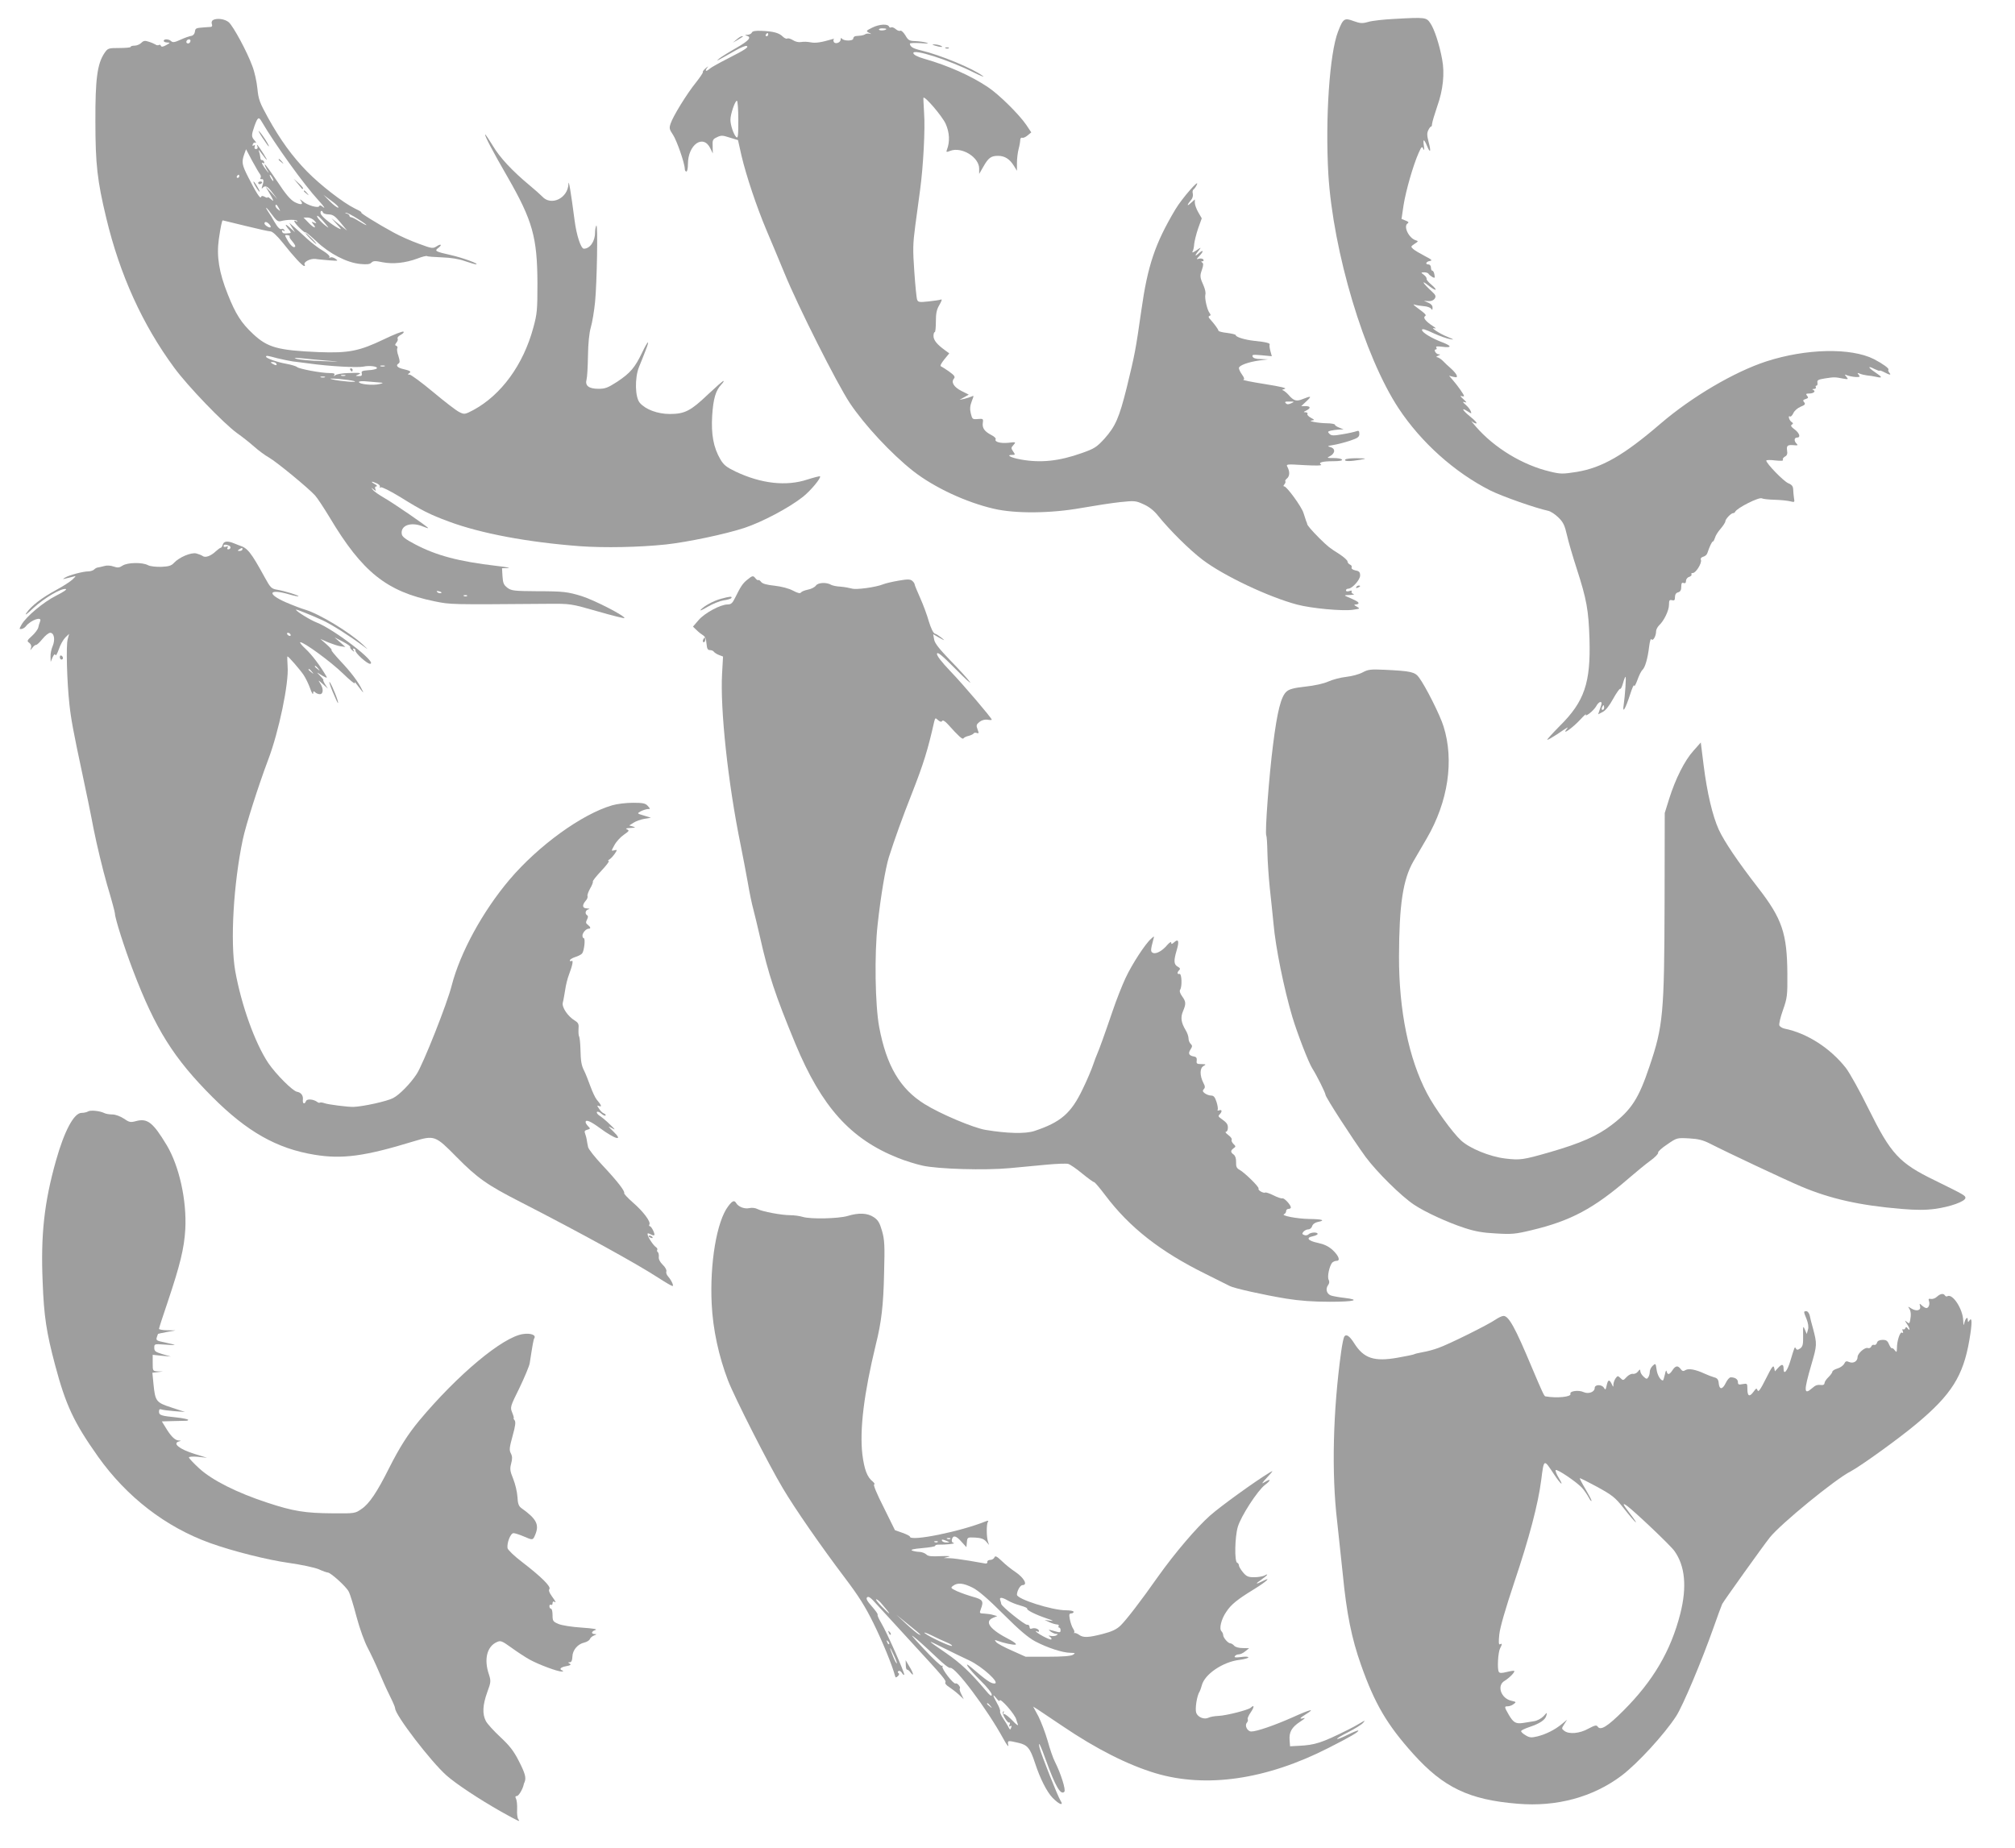
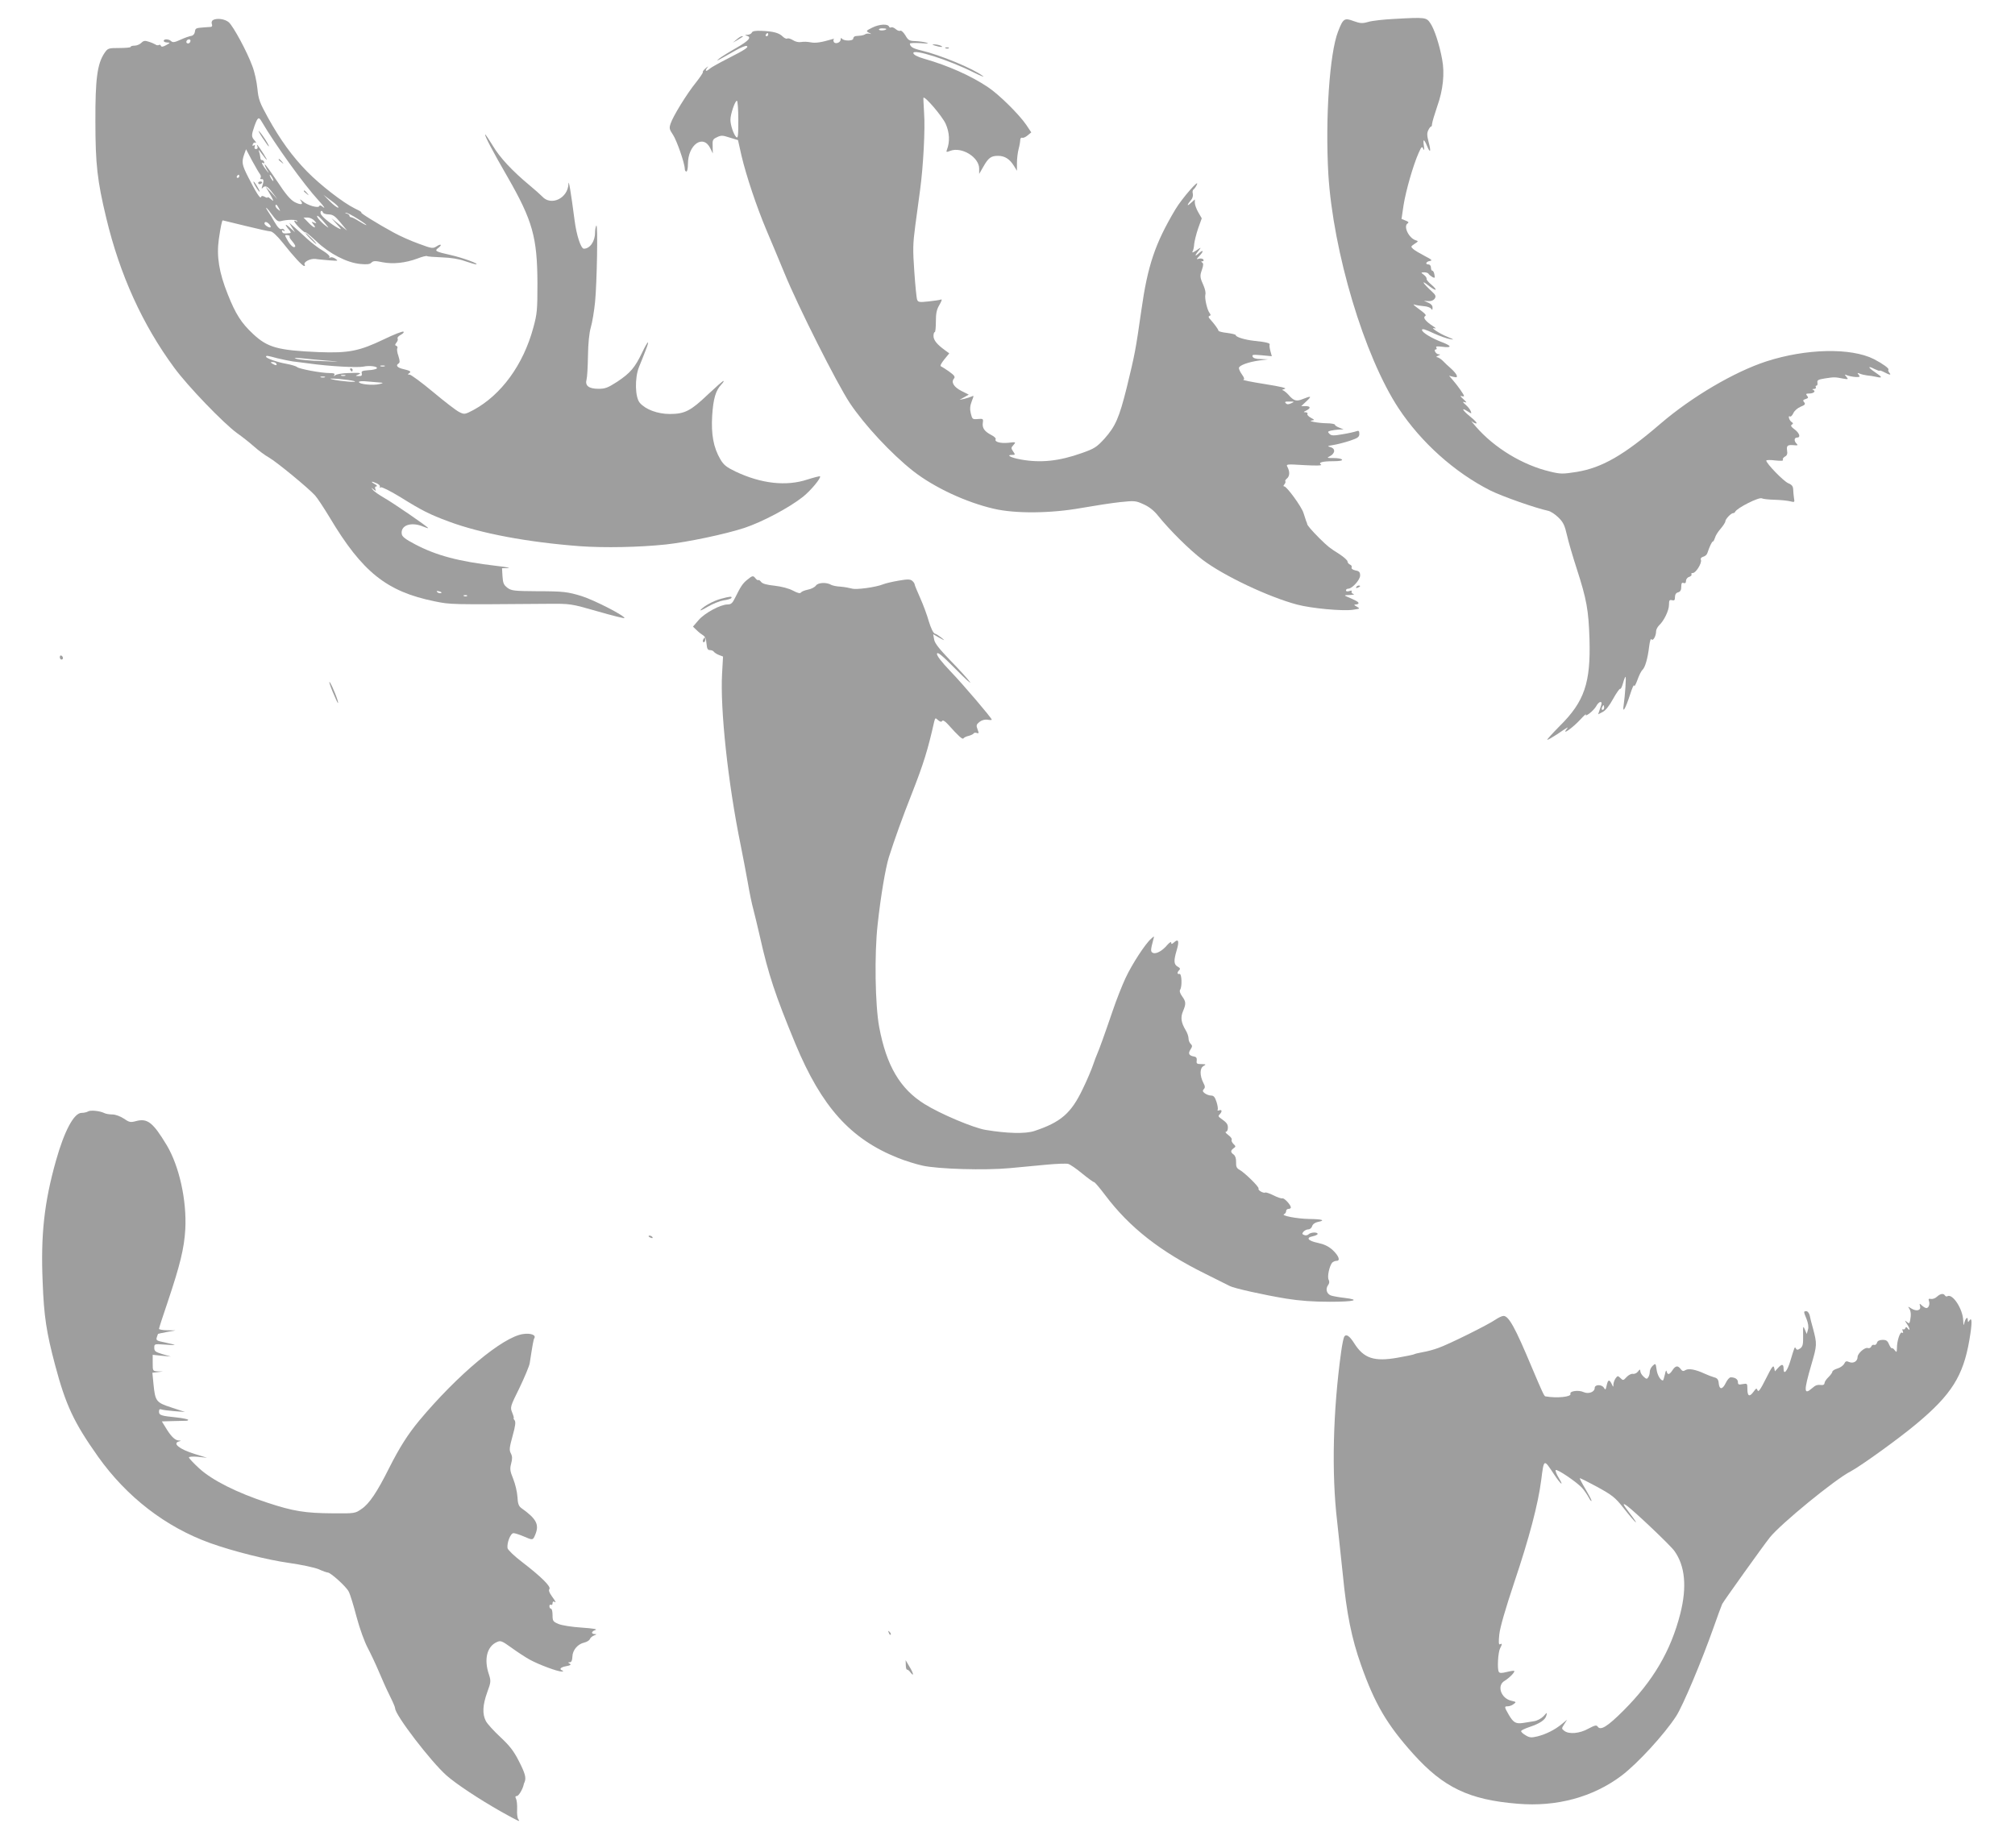
<svg xmlns="http://www.w3.org/2000/svg" version="1.0" width="1280pt" height="1174pt" viewBox="0 0 1280 1174" preserveAspectRatio="xMidYMid meet">
  <g transform="translate(0,1174) scale(0.1,-0.1)" fill="#9e9e9e" stroke="none">
    <path d="M8860 11620 c-69 -3 -145 -12 -168 -19 -38 -11 -51 -10 -93 5 -59 22 -67 17 -99 -66 -54 -137 -82 -552 -62 -905 30 -495 228 -1158 447 -1490 143 -216 355 -406 582 -521 77 -38 284 -111 367 -129 16 -3 46 -23 66 -43 31 -30 40 -51 54 -112 9 -41 37 -136 61 -210 64 -198 76 -264 82 -450 8 -278 -32 -397 -189 -552 -48 -49 -84 -88 -79 -88 5 0 33 16 62 35 73 50 76 51 59 30 -29 -38 42 13 88 63 24 26 40 40 36 33 -5 -9 4 -7 22 6 16 12 36 33 44 47 7 14 19 26 26 26 11 0 10 -8 -1 -39 l-13 -39 29 15 c18 9 42 39 66 83 21 38 41 66 45 64 4 -3 12 14 18 36 6 22 13 40 16 40 5 0 -3 -117 -12 -180 -9 -57 11 -24 40 65 14 44 26 71 26 60 1 -11 10 4 21 34 10 29 25 59 32 65 17 14 34 73 43 149 4 32 10 53 14 46 10 -15 30 20 30 50 0 11 9 28 19 38 32 30 63 95 63 131 0 28 3 33 19 29 15 -4 19 0 19 20 0 16 7 27 20 30 14 4 20 14 20 35 0 23 4 29 15 24 10 -3 15 1 15 14 0 10 9 22 20 25 11 4 18 11 15 16 -4 5 0 9 9 9 19 0 58 63 51 83 -4 9 1 16 14 20 12 3 24 13 27 24 14 42 29 73 35 73 4 0 9 11 13 23 3 13 19 39 36 58 16 19 30 40 30 47 0 14 36 52 49 52 5 0 11 3 13 8 11 25 153 96 170 86 7 -4 43 -8 82 -9 39 -1 84 -6 99 -10 27 -7 28 -6 23 21 -2 16 -5 41 -5 55 -1 20 -9 30 -31 39 -30 12 -140 126 -140 144 0 4 25 5 56 1 38 -4 54 -3 50 4 -4 5 2 14 12 20 14 7 18 18 14 40 -4 32 3 37 53 32 15 -1 17 1 7 11 -17 17 -15 38 3 38 25 0 17 28 -15 52 -22 16 -27 24 -18 30 10 6 10 10 -1 17 -16 10 -25 45 -10 35 5 -3 14 7 21 21 6 15 27 33 46 41 28 11 32 17 23 28 -10 11 -8 16 9 21 17 5 19 10 9 21 -9 11 -7 14 14 14 28 0 44 15 25 23 -8 3 -6 6 5 6 10 1 15 6 12 11 -3 6 -2 10 4 10 5 0 8 8 6 19 -3 16 5 20 48 27 59 9 63 9 114 -1 34 -6 36 -5 22 11 -13 16 -12 17 6 9 11 -4 35 -9 52 -10 28 -1 31 1 20 14 -10 12 -9 14 8 7 11 -5 31 -9 45 -11 14 -1 40 -5 58 -9 43 -10 40 -2 -8 30 -46 31 -47 43 -1 19 17 -8 31 -13 31 -10 0 3 13 -1 30 -10 36 -19 46 -19 31 -2 -6 8 -8 16 -5 19 6 7 -37 38 -93 67 -146 73 -430 67 -683 -15 -205 -67 -474 -226 -670 -394 -235 -202 -372 -281 -534 -308 -90 -14 -102 -14 -169 2 -174 41 -354 150 -472 286 -22 25 -33 39 -25 33 8 -7 20 -13 28 -13 8 0 -8 19 -37 42 -52 42 -63 64 -17 34 24 -15 25 -15 19 1 -3 10 -17 28 -32 41 -21 18 -22 22 -6 17 15 -5 12 0 -10 20 -16 14 -22 23 -12 19 9 -3 17 -3 17 0 0 9 -39 64 -70 100 l-25 29 27 -7 c23 -5 26 -3 21 11 -4 9 -20 28 -36 42 -16 14 -40 36 -52 49 -12 12 -29 22 -36 23 -8 0 -5 4 6 9 16 7 16 9 4 9 -18 1 -35 31 -18 31 6 0 7 5 3 12 -5 8 5 9 39 5 61 -8 60 5 0 28 -69 26 -130 63 -130 79 0 10 20 4 71 -20 39 -18 87 -35 106 -38 30 -6 28 -3 -15 14 -53 21 -119 66 -80 54 11 -3 4 4 -15 16 -43 28 -62 52 -48 61 11 7 5 14 -52 56 -19 14 -26 22 -15 18 11 -4 37 -8 59 -10 21 -1 42 -9 47 -16 7 -11 9 -9 9 7 0 13 -10 24 -27 31 l-28 12 29 -2 c18 -1 32 5 40 16 9 15 6 23 -19 46 -57 52 -71 77 -22 38 51 -41 66 -35 17 7 -17 14 -29 29 -28 35 2 5 -6 17 -17 25 -20 15 -20 15 2 16 12 0 25 -4 28 -10 3 -5 14 -14 24 -20 16 -8 17 -6 13 15 -2 14 -8 25 -13 25 -5 0 -9 9 -9 20 0 11 -7 20 -15 20 -24 0 -17 18 8 22 18 3 12 9 -33 32 -30 16 -63 35 -73 44 -16 15 -16 16 9 33 25 16 25 17 6 23 -43 14 -79 89 -50 107 9 6 5 11 -14 18 l-25 10 13 88 c15 93 60 250 95 330 19 42 22 46 30 28 7 -14 8 -9 4 18 -7 47 0 47 20 0 21 -51 27 -37 10 25 -11 43 -11 57 -1 77 7 14 15 23 17 21 2 -3 5 5 6 17 1 12 16 62 33 112 37 103 48 209 31 298 -17 93 -49 191 -74 228 -26 39 -30 40 -227 29z m1330 -4375 c0 -8 -4 -15 -10 -15 -5 0 -7 7 -4 15 4 8 8 15 10 15 2 0 4 -7 4 -15z" />
    <path d="M1352 11612 c-7 -5 -10 -16 -6 -25 4 -11 1 -17 -7 -18 -8 -1 -27 -2 -44 -3 -51 -4 -54 -5 -57 -28 -2 -14 -11 -24 -23 -26 -11 -1 -41 -12 -68 -24 -36 -17 -50 -19 -59 -10 -15 15 -48 16 -48 2 0 -5 10 -10 23 -10 20 -1 19 -2 -8 -17 -20 -11 -30 -12 -33 -4 -2 6 -8 9 -13 5 -5 -3 -15 -2 -21 3 -7 4 -26 13 -43 18 -24 8 -33 7 -47 -7 -10 -10 -29 -18 -43 -18 -14 0 -25 -3 -25 -8 0 -4 -32 -7 -72 -7 -70 0 -73 -1 -95 -33 -45 -68 -58 -164 -57 -432 0 -274 12 -378 69 -615 86 -360 230 -677 431 -950 86 -118 314 -354 399 -416 33 -23 82 -62 109 -86 27 -24 70 -56 95 -70 49 -28 248 -192 292 -240 14 -15 56 -79 93 -140 207 -347 362 -471 666 -533 105 -21 90 -21 720 -16 145 1 145 1 313 -47 93 -27 171 -46 173 -44 11 11 -189 114 -271 140 -88 27 -117 31 -282 31 -148 1 -164 3 -190 22 -23 18 -28 29 -31 73 l-3 51 38 1 c21 1 -12 7 -73 14 -240 28 -383 66 -519 138 -61 32 -81 48 -83 65 -8 55 59 78 133 48 19 -8 35 -13 35 -11 0 7 -224 161 -281 193 -31 18 -63 40 -70 50 -13 15 -12 16 4 3 15 -12 17 -12 11 3 -4 10 -1 16 7 16 8 1 3 7 -11 15 -30 17 -21 20 14 4 14 -7 23 -16 19 -22 -3 -6 -1 -7 6 -3 6 4 60 -23 124 -62 138 -86 186 -110 307 -155 204 -76 503 -132 835 -157 153 -11 373 -7 545 11 137 15 376 65 498 105 112 37 283 127 373 198 49 39 117 121 108 130 -2 2 -38 -7 -79 -20 -135 -45 -294 -27 -457 50 -58 28 -76 42 -97 78 -44 75 -59 159 -52 277 7 108 22 160 58 198 12 13 18 23 14 23 -5 0 -49 -39 -99 -86 -109 -104 -147 -124 -242 -124 -77 0 -153 28 -190 70 -31 34 -34 158 -6 228 12 28 30 75 41 103 31 78 17 69 -22 -13 -45 -93 -73 -127 -157 -183 -59 -38 -76 -45 -119 -45 -62 0 -87 20 -76 59 4 14 8 82 9 151 1 78 8 146 18 180 9 30 21 102 27 160 12 121 19 504 8 487 -4 -7 -8 -27 -8 -45 0 -56 -33 -102 -71 -102 -19 0 -47 86 -59 180 -24 184 -38 265 -39 232 -3 -92 -111 -143 -167 -80 -11 11 -46 43 -79 70 -111 92 -191 178 -235 253 -25 41 -46 72 -48 71 -5 -6 47 -106 142 -270 159 -277 189 -383 190 -676 0 -169 -2 -193 -26 -281 -64 -237 -204 -428 -381 -524 -54 -28 -57 -29 -89 -13 -18 8 -93 66 -166 127 -73 61 -141 111 -150 111 -13 0 -14 2 -3 9 16 10 7 16 -36 26 -37 8 -52 23 -32 35 10 7 10 15 0 48 -8 22 -11 44 -7 50 3 6 0 12 -6 15 -10 3 -10 7 0 20 8 9 11 21 8 26 -4 6 5 16 20 24 15 8 22 17 17 20 -5 4 -61 -18 -123 -48 -158 -76 -226 -89 -414 -82 -261 11 -326 29 -418 115 -75 70 -111 126 -161 252 -56 140 -72 242 -57 350 11 76 20 120 25 120 2 0 66 -16 144 -35 77 -19 149 -35 159 -35 12 0 42 -27 78 -72 71 -90 125 -148 137 -148 4 0 6 4 2 9 -9 16 36 40 69 36 17 -3 58 -6 90 -9 54 -4 57 -4 37 10 -11 8 -26 12 -33 8 -6 -4 -8 -3 -5 4 4 5 -14 22 -40 38 -27 15 -73 50 -103 78 -30 28 -68 62 -84 76 l-29 25 18 -30 19 -30 -34 30 c-32 29 -33 19 -2 -17 10 -12 11 -18 4 -19 -38 -4 -46 -3 -50 10 -3 9 0 11 8 6 9 -5 11 -4 6 4 -4 6 -11 9 -15 7 -11 -7 -25 6 -48 45 -11 20 -28 48 -38 62 -29 44 -11 31 24 -18 26 -36 37 -44 54 -40 42 11 98 11 104 2 3 -6 1 -7 -5 -3 -25 15 -11 -11 23 -44 19 -19 35 -30 35 -26 0 5 31 -21 70 -57 84 -80 194 -136 279 -144 43 -4 61 -2 71 9 11 11 23 12 70 2 66 -13 145 -5 223 24 30 12 57 18 60 15 3 -3 45 -6 94 -8 58 -2 108 -10 147 -24 33 -11 64 -21 70 -20 26 1 -86 42 -162 59 -94 21 -104 26 -79 44 27 20 20 30 -8 12 -25 -16 -30 -16 -113 15 -48 17 -121 49 -162 72 -98 53 -217 127 -205 127 6 1 -12 12 -40 25 -74 36 -220 149 -305 236 -93 95 -170 201 -248 342 -53 96 -60 115 -67 185 -4 42 -18 106 -32 142 -34 93 -120 251 -149 278 -25 22 -77 29 -102 14z m-142 -130 c0 -13 -12 -22 -22 -16 -10 6 -1 24 13 24 5 0 9 -4 9 -8z m452 -514 c87 -148 268 -400 362 -502 36 -39 48 -58 22 -37 -9 7 -15 8 -18 2 -5 -16 -77 5 -106 31 -15 12 -20 15 -13 5 21 -27 5 -32 -37 -11 -27 15 -57 49 -111 132 -41 61 -77 110 -79 108 -2 -3 4 -17 13 -33 16 -26 16 -27 0 -8 -25 31 -40 59 -25 50 8 -5 11 -3 8 6 -3 8 -10 13 -15 12 -5 -1 -9 6 -9 15 -1 9 -4 26 -8 37 -6 16 -3 15 11 -4 42 -57 51 -62 17 -8 -36 56 -48 70 -38 44 3 -8 -2 -14 -10 -14 -8 0 -12 6 -8 15 3 10 1 13 -6 8 -8 -5 -10 -2 -6 8 3 9 11 13 18 9 6 -3 3 3 -6 14 -22 24 -22 33 -1 94 20 55 27 59 45 27z m-10 -335 c5 -7 7 -17 3 -23 -4 -6 -1 -9 7 -8 14 3 15 -14 3 -47 -4 -11 -3 -16 2 -10 17 20 32 14 63 -28 l32 -42 -37 40 -38 40 29 -50 c25 -44 25 -48 6 -31 -12 11 -22 16 -22 12 0 -4 -9 -2 -19 4 -14 7 -20 7 -23 -2 -5 -13 -31 28 -82 128 -39 77 -42 94 -25 143 l12 33 39 -74 c22 -40 44 -78 50 -85z m-132 -13 c0 -5 -5 -10 -11 -10 -5 0 -7 5 -4 10 3 6 8 10 11 10 2 0 4 -4 4 -10z m210 -10 c6 -11 8 -20 6 -20 -3 0 -10 9 -16 20 -6 11 -8 20 -6 20 3 0 10 -9 16 -20z m419 -189 c-6 -2 -30 16 -53 39 l-41 42 52 -39 c29 -21 48 -40 42 -42z m-378 -3 c11 -21 11 -22 -4 -9 -10 7 -17 17 -17 22 0 15 9 10 21 -13z m281 -29 c2 -5 18 -11 36 -11 27 -1 41 -11 75 -52 l42 -51 -50 39 -50 40 35 -39 c30 -32 32 -36 10 -25 -46 24 -108 75 -113 93 -5 18 9 25 15 6z m220 -39 c35 -22 60 -40 55 -40 -4 0 -25 11 -47 25 -22 14 -44 25 -50 25 -5 0 -10 4 -10 9 0 5 -8 12 -17 14 -10 3 -13 5 -6 6 7 0 41 -17 75 -39z m-212 -23 c33 -39 33 -40 6 -19 -32 24 -62 63 -49 61 4 0 24 -19 43 -42z m-63 11 c16 -18 16 -19 -3 -12 -17 7 -17 6 -5 -9 26 -32 5 -27 -28 7 l-33 34 26 0 c14 0 33 -9 43 -20z m-289 -20 c19 -19 14 -30 -8 -18 -11 6 -20 15 -20 20 0 14 14 12 28 -2z m132 -80 c-3 -3 2 -14 11 -24 27 -32 31 -44 16 -44 -8 0 -24 16 -36 36 -25 43 -25 43 -3 40 9 -2 15 -5 12 -8z m-78 -774 c34 -8 77 -17 97 -20 20 -2 70 -9 111 -14 121 -17 302 -27 339 -19 40 9 96 0 84 -12 -5 -5 -29 -10 -54 -11 -38 -3 -45 -6 -41 -20 3 -14 -2 -18 -19 -17 -22 0 -23 1 -4 9 26 11 15 13 -65 10 -36 -1 -71 -7 -79 -13 -12 -9 -13 -9 -7 1 5 9 -3 12 -31 12 -53 0 -191 26 -206 38 -6 6 -37 15 -69 21 -57 10 -128 35 -128 45 0 8 6 8 72 -10z m313 -15 c97 -7 96 -8 -30 -3 -71 2 -143 9 -160 14 -23 8 -17 8 30 4 33 -4 105 -10 160 -15z m-320 -19 c8 -13 -5 -13 -25 0 -13 8 -13 10 2 10 9 0 20 -4 23 -10z m688 -17 c-7 -2 -19 -2 -25 0 -7 3 -2 5 12 5 14 0 19 -2 13 -5z m-250 -60 c-7 -2 -19 -2 -25 0 -7 3 -2 5 12 5 14 0 19 -2 13 -5z m-130 -10 c-7 -2 -19 -2 -25 0 -7 3 -2 5 12 5 14 0 19 -2 13 -5z m187 -24 c32 -11 -91 -1 -140 11 -24 6 -11 6 40 3 41 -4 86 -10 100 -14z m174 -10 c12 -1 7 -4 -14 -9 -42 -10 -130 -1 -130 13 0 6 23 7 61 3 34 -3 71 -6 83 -7z m377 -1337 c-7 -2 -18 1 -23 6 -8 8 -4 9 13 5 13 -4 18 -8 10 -11z m166 -18 c-3 -3 -12 -4 -19 -1 -8 3 -5 6 6 6 11 1 17 -2 13 -5z" />
    <path d="M1665 10868 c21 -32 40 -58 42 -58 8 0 -39 74 -60 95 -10 11 -2 -6 18 -37z" />
    <path d="M1770 10726 c0 -2 8 -10 18 -17 15 -13 16 -12 3 4 -13 16 -21 21 -21 13z" />
-     <path d="M1890 10575 c14 -16 26 -32 28 -34 1 -2 4 -2 7 1 3 2 -10 18 -28 34 l-32 29 25 -30z" />
    <path d="M1930 10526 c0 -2 8 -10 18 -17 15 -13 16 -12 3 4 -13 16 -21 21 -21 13z" />
    <path d="M1610 10585 c0 -5 9 -23 20 -40 26 -39 26 -25 0 17 -11 18 -20 29 -20 23z" />
    <path d="M1640 10578 c0 -4 4 -8 9 -8 6 0 12 4 15 8 3 5 -1 9 -9 9 -8 0 -15 -4 -15 -9z" />
    <path d="M2225 9390 c3 -5 8 -10 11 -10 2 0 4 5 4 10 0 6 -5 10 -11 10 -5 0 -7 -4 -4 -10z" />
    <path d="M5542 11565 c-42 -21 -43 -22 -20 -34 13 -6 15 -9 5 -6 -11 3 -24 2 -30 -2 -7 -5 -19 -8 -27 -9 -8 -1 -23 -2 -32 -3 -10 0 -18 -8 -18 -16 0 -16 -60 -17 -72 0 -5 6 -8 3 -8 -6 0 -21 -37 -32 -44 -14 -3 8 -2 16 2 18 4 2 0 2 -8 -1 -75 -22 -109 -27 -140 -21 -19 4 -47 5 -61 2 -16 -3 -37 2 -52 12 -15 9 -31 14 -36 10 -6 -3 -19 3 -29 13 -23 23 -59 33 -134 36 -40 2 -59 -2 -62 -11 -3 -7 -16 -14 -28 -14 -17 -1 -18 -2 -5 -6 34 -9 15 -31 -65 -77 -46 -26 -94 -56 -108 -67 -27 -23 -26 -22 107 53 29 16 58 28 65 26 18 -6 -5 -22 -117 -79 -55 -28 -107 -57 -116 -65 -22 -20 -34 -18 -18 4 11 14 9 13 -9 -2 -12 -11 -20 -21 -17 -24 2 -3 -17 -32 -44 -66 -59 -73 -146 -215 -161 -261 -10 -29 -8 -37 15 -71 24 -36 75 -182 75 -217 0 -9 5 -17 10 -17 6 0 10 22 10 48 0 123 97 192 142 100 l16 -33 -1 45 c-2 40 1 46 27 58 26 13 36 13 81 -2 l53 -16 22 -98 c30 -128 97 -328 160 -477 28 -66 79 -187 113 -270 87 -213 333 -701 415 -825 94 -141 264 -323 402 -432 134 -105 336 -199 513 -240 137 -32 362 -30 557 5 80 14 189 31 244 37 94 10 101 9 151 -14 34 -15 66 -40 91 -72 76 -94 200 -217 283 -280 134 -102 420 -237 601 -285 91 -24 285 -42 353 -33 47 7 49 7 26 20 -19 10 -20 13 -6 14 9 0 17 4 17 8 0 8 -16 17 -70 40 -24 10 -23 11 15 12 22 1 32 4 22 7 -9 2 -14 9 -11 15 4 6 -1 8 -15 3 -12 -4 -21 -2 -21 4 0 6 6 11 14 11 25 0 76 56 76 84 0 21 -6 28 -29 32 -18 4 -28 11 -25 19 3 7 -2 15 -10 18 -9 4 -16 13 -16 20 0 7 -24 29 -52 47 -65 41 -72 47 -128 102 -47 47 -74 79 -76 88 0 3 -3 12 -7 20 -3 8 -11 32 -17 52 -12 39 -106 168 -122 168 -7 0 -6 5 1 13 6 8 9 16 6 19 -3 3 1 11 10 18 18 15 19 43 4 72 -11 20 -9 20 108 13 73 -4 113 -3 105 3 -21 14 9 22 79 22 38 0 58 4 54 10 -3 6 -27 10 -53 10 -44 0 -46 1 -22 13 14 7 25 21 25 32 0 12 -9 21 -25 25 -21 5 -18 7 20 13 25 4 72 16 105 27 51 17 60 24 60 44 0 19 -4 22 -20 16 -11 -4 -51 -13 -88 -19 -57 -10 -70 -9 -82 3 -12 12 -11 15 8 20 12 3 36 6 52 7 l30 1 -27 11 c-16 6 -28 14 -28 19 0 4 -24 9 -52 9 -57 1 -128 15 -93 18 17 2 16 4 -8 17 -15 8 -25 19 -22 24 4 6 -2 10 -12 11 -15 0 -14 2 5 11 30 15 28 28 -5 28 l-27 0 32 30 c37 34 32 37 -22 15 -41 -17 -58 -12 -93 29 -13 14 -29 26 -35 27 -7 1 -2 4 12 8 18 5 -19 14 -125 31 -82 13 -144 25 -137 28 9 3 6 12 -8 32 -11 15 -20 34 -20 42 0 16 58 38 130 48 l55 7 -46 2 c-31 0 -49 6 -52 16 -5 12 4 13 58 8 l64 -6 -9 33 c-5 18 -7 36 -5 40 6 10 -22 17 -100 25 -60 7 -115 24 -115 36 0 4 -25 10 -55 14 -30 3 -55 10 -55 14 0 8 -26 43 -52 72 -12 12 -13 19 -5 22 9 3 9 7 1 18 -16 20 -33 96 -27 118 3 11 -2 34 -10 53 -25 56 -26 64 -12 104 10 29 10 41 2 46 -9 6 -8 8 1 8 7 0 10 5 6 11 -3 6 -15 8 -26 6 -20 -6 -20 -5 1 17 30 32 26 44 -6 15 -27 -24 -23 -10 6 25 13 16 9 15 -18 -4 -19 -13 -31 -17 -26 -9 5 7 10 30 11 49 2 19 13 64 25 99 l23 64 -22 38 c-12 21 -22 48 -22 60 l0 22 -27 -24 c-26 -24 -23 -10 5 23 8 10 12 26 9 38 -3 11 -1 22 4 26 5 3 14 15 20 27 28 55 -93 -83 -135 -154 -128 -215 -176 -356 -216 -642 -36 -251 -40 -273 -92 -487 -49 -196 -72 -248 -143 -328 -49 -53 -63 -62 -142 -90 -146 -52 -263 -64 -389 -41 -62 11 -96 29 -55 29 21 0 21 1 7 22 -14 20 -14 24 2 41 17 19 16 20 -33 14 -50 -5 -90 6 -80 23 3 5 -9 17 -27 26 -44 23 -59 44 -55 77 4 27 2 28 -32 25 -33 -3 -35 -1 -44 35 -7 29 -5 49 6 78 14 36 14 38 -1 30 -10 -4 -30 -11 -47 -15 l-30 -6 29 16 30 17 -46 23 c-49 25 -68 56 -48 79 9 11 3 20 -30 44 -23 16 -46 31 -53 34 -7 2 2 19 21 43 l32 39 -27 20 c-50 36 -73 64 -73 90 0 14 3 25 8 25 4 0 7 30 7 68 0 52 5 76 23 106 14 24 18 37 9 33 -7 -3 -43 -8 -79 -12 -57 -6 -66 -5 -72 11 -4 10 -12 91 -18 179 -10 140 -9 176 6 290 10 72 24 175 31 230 20 149 33 388 25 490 -3 50 -5 92 -4 94 9 12 119 -117 141 -165 25 -56 28 -114 8 -166 -6 -15 -3 -16 22 -6 73 27 183 -41 183 -113 l0 -34 26 45 c32 57 49 70 94 70 42 0 74 -20 101 -64 l19 -31 0 50 c0 28 5 68 11 90 6 22 10 48 10 57 0 9 6 15 12 13 7 -3 22 4 35 15 l23 19 -32 48 c-46 67 -172 192 -244 240 -108 72 -251 136 -405 180 -42 12 -66 25 -68 35 -6 31 224 -42 383 -122 44 -22 71 -32 60 -24 -62 48 -272 135 -395 164 -51 12 -69 23 -70 43 0 4 30 5 68 3 46 -4 58 -3 37 3 -16 5 -49 9 -72 10 -36 1 -44 5 -62 37 -12 19 -26 32 -32 29 -5 -4 -19 1 -29 10 -10 9 -23 14 -29 11 -5 -3 -11 -1 -13 4 -6 20 -62 17 -106 -5z m88 -9 c0 -9 -40 -13 -46 -5 -3 5 6 9 20 9 14 0 26 -2 26 -4z m-750 -36 c0 -5 -5 -10 -11 -10 -5 0 -7 5 -4 10 3 6 8 10 11 10 2 0 4 -4 4 -10z m-190 -542 c0 -104 -2 -120 -14 -108 -17 19 -36 75 -36 110 0 34 29 120 41 120 5 0 9 -55 9 -122z m3512 -1800 c-17 -8 -26 -8 -34 0 -9 9 -4 12 23 11 32 0 33 -1 11 -11z" />
    <path d="M4679 11489 l-24 -20 30 17 c39 24 40 24 28 24 -6 0 -21 -9 -34 -21z" />
    <path d="M5940 11450 c34 -11 60 -11 35 0 -11 5 -29 8 -40 8 -16 0 -15 -2 5 -8z" />
    <path d="M6008 11433 c7 -3 16 -2 19 1 4 3 -2 6 -13 5 -11 0 -14 -3 -6 -6z" />
    <path d="M1970 10225 c19 -19 36 -35 39 -35 3 0 -10 16 -29 35 -19 19 -36 35 -39 35 -3 0 10 -16 29 -35z" />
-     <path d="M8545 8820 c-7 -12 31 -12 95 -1 44 8 44 9 -22 10 -37 0 -70 -3 -73 -9z" />
-     <path d="M1415 8280 c-3 -11 -9 -20 -13 -20 -4 0 -19 -11 -33 -24 -31 -29 -66 -41 -82 -28 -7 5 -25 12 -40 16 -33 8 -109 -24 -142 -60 -16 -18 -34 -23 -80 -25 -34 -1 -70 3 -84 10 -36 20 -131 18 -162 -2 -21 -14 -31 -15 -58 -6 -18 7 -43 8 -59 3 -15 -4 -32 -8 -39 -9 -7 0 -18 -6 -25 -13 -6 -6 -23 -12 -38 -12 -32 0 -122 -24 -146 -39 -18 -11 -17 -12 4 -6 12 3 32 8 45 11 22 7 22 6 -3 -18 -14 -13 -60 -43 -103 -66 -89 -48 -158 -100 -189 -146 -14 -20 3 -8 45 32 69 63 175 126 205 120 10 -2 -17 -20 -61 -42 -81 -41 -189 -131 -220 -184 -15 -27 -16 -30 -1 -28 9 1 22 9 28 17 31 40 105 66 91 32 -4 -10 -10 -28 -12 -40 -3 -12 -21 -36 -40 -53 -32 -29 -33 -33 -17 -44 11 -9 15 -20 11 -32 -7 -18 -6 -17 9 1 8 11 19 19 23 18 5 -1 23 16 40 37 18 22 40 40 50 40 25 0 33 -44 15 -86 -8 -18 -14 -48 -13 -66 l1 -33 12 29 c9 19 15 24 18 15 3 -8 12 9 22 37 9 28 28 61 41 74 l24 23 -9 -34 c-11 -37 -5 -267 11 -414 10 -92 24 -170 84 -450 19 -88 51 -242 70 -343 20 -100 58 -258 85 -352 28 -93 50 -175 50 -183 0 -30 60 -218 115 -362 142 -373 259 -559 505 -805 220 -220 409 -327 648 -366 176 -29 319 -10 629 85 133 40 138 38 273 -99 131 -133 194 -178 406 -286 386 -198 740 -393 878 -483 43 -28 83 -51 88 -51 10 0 -7 37 -29 62 -9 10 -13 24 -10 31 3 8 -7 27 -23 42 -18 18 -27 35 -25 51 1 14 -2 27 -7 30 -4 3 -6 9 -3 14 3 5 -1 12 -8 17 -16 10 -50 61 -53 79 -2 11 2 11 18 3 11 -6 22 -9 24 -6 7 7 -18 57 -28 57 -5 0 -6 5 -3 11 11 16 -38 82 -104 139 -33 29 -58 56 -56 60 7 11 -43 76 -138 177 -48 51 -88 102 -91 115 -3 13 -7 34 -9 48 -2 14 -8 32 -11 41 -5 12 -1 18 15 22 20 5 20 7 5 22 -9 9 -16 21 -16 26 0 19 30 7 90 -37 99 -73 153 -87 87 -23 -36 35 -38 38 -12 23 27 -15 26 -12 -10 22 -22 22 -51 46 -65 55 -14 9 -22 20 -18 25 5 4 17 -1 28 -11 11 -10 23 -15 26 -12 4 4 0 9 -9 13 -9 3 -23 16 -31 30 -15 21 -15 23 1 17 18 -7 13 7 -17 42 -9 11 -27 49 -40 85 -13 36 -30 79 -38 95 -19 37 -23 61 -25 145 -1 36 -5 70 -8 75 -4 6 -5 27 -4 47 3 32 -1 40 -23 54 -45 27 -84 85 -77 114 4 14 10 50 15 80 4 30 15 75 25 100 22 59 29 93 15 85 -5 -3 -10 -2 -10 4 0 5 15 15 34 21 19 6 39 16 44 23 13 16 22 97 10 97 -4 0 -8 7 -8 16 0 18 23 44 39 44 16 0 13 11 -5 25 -13 9 -14 16 -5 33 7 14 8 23 1 27 -16 10 -12 33 8 38 11 3 7 5 -10 6 -29 1 -32 20 -7 49 9 10 14 23 11 30 -2 7 6 28 17 48 12 20 19 39 17 43 -3 4 22 35 54 69 32 34 53 62 47 62 -7 0 -5 5 4 10 9 5 24 22 34 36 17 26 17 27 -3 22 -20 -5 -20 -5 1 33 11 21 38 51 60 66 34 23 36 28 20 34 -12 5 -6 8 22 9 33 2 35 3 16 9 l-24 7 27 17 c15 10 46 21 69 25 l42 7 -45 14 c-44 13 -44 13 -20 27 14 7 34 13 44 14 18 0 18 1 1 20 -15 17 -31 20 -95 20 -42 0 -101 -7 -131 -16 -193 -56 -469 -256 -653 -473 -170 -201 -313 -463 -367 -673 -28 -112 -180 -496 -222 -561 -40 -61 -109 -132 -150 -153 -37 -20 -191 -54 -252 -56 -34 -1 -160 15 -182 23 -14 5 -28 7 -31 4 -3 -2 -10 -1 -16 4 -24 18 -66 22 -72 6 -10 -24 -23 -17 -20 10 3 25 -12 45 -37 49 -27 4 -134 111 -183 183 -85 128 -171 368 -210 586 -32 184 -11 551 48 832 19 92 100 345 161 507 68 178 133 489 124 595 -2 34 -3 63 -1 63 7 0 78 -82 102 -117 13 -19 32 -58 42 -86 10 -29 19 -43 19 -32 1 15 4 16 13 7 7 -7 20 -12 30 -12 23 0 24 37 1 70 -14 22 -12 21 17 -5 l33 -30 -18 28 c-9 15 -14 27 -11 27 3 0 -6 12 -22 28 -15 15 -21 23 -13 17 46 -29 63 -37 55 -23 -40 69 -94 140 -133 176 -25 23 -40 42 -33 42 24 0 194 -124 271 -199 43 -42 77 -69 74 -61 -2 9 2 7 11 -5 8 -11 22 -29 31 -40 15 -19 16 -19 4 5 -23 48 -72 113 -137 181 -35 38 -61 69 -56 69 5 1 -9 16 -31 36 l-40 35 50 -22 c28 -11 63 -23 79 -25 l30 -4 -35 31 -34 30 52 -27 c29 -15 50 -30 48 -34 -3 -4 3 -14 12 -21 14 -12 16 -12 9 0 -6 9 -5 12 3 10 7 -3 11 -8 9 -11 -6 -13 75 -87 93 -85 51 4 -229 220 -341 263 -39 15 -130 71 -130 81 0 4 96 -34 170 -68 58 -27 170 -98 260 -165 32 -24 31 -23 -5 11 -86 80 -275 194 -364 221 -25 7 -82 29 -126 48 -123 54 -108 88 22 50 30 -9 56 -14 59 -12 5 5 -88 34 -138 42 -34 6 -41 14 -74 74 -90 164 -111 191 -164 207 -3 1 -18 7 -33 13 -41 17 -65 15 -72 -8z m39 -6 c16 -6 12 -24 -5 -24 -6 0 -7 5 -3 12 5 8 2 9 -9 5 -10 -3 -17 -2 -17 3 0 11 11 13 34 4z m86 -24 c0 -5 -8 -10 -17 -10 -15 0 -16 2 -3 10 19 12 20 12 20 0z m305 -540 c3 -5 2 -10 -4 -10 -5 0 -13 5 -16 10 -3 6 -2 10 4 10 5 0 13 -4 16 -10z m176 -217 c13 -16 12 -17 -3 -4 -10 7 -18 15 -18 17 0 8 8 3 21 -13z m-40 -20 c13 -16 12 -17 -3 -4 -10 7 -18 15 -18 17 0 8 8 3 21 -13z" />
    <path d="M4747 8057 c-29 -23 -42 -43 -77 -114 -17 -35 -26 -43 -48 -43 -45 0 -145 -54 -184 -99 l-36 -42 23 -22 c12 -12 31 -27 41 -33 13 -7 20 -25 22 -53 3 -32 7 -41 22 -41 10 0 22 -5 25 -11 4 -5 18 -15 32 -20 l26 -10 -6 -107 c-13 -225 37 -696 118 -1091 13 -64 33 -170 45 -236 11 -66 27 -142 35 -170 7 -27 26 -104 41 -170 55 -246 99 -378 227 -687 167 -401 350 -604 651 -724 44 -18 115 -40 156 -49 98 -22 397 -31 555 -16 66 6 171 16 234 22 63 6 124 8 136 5 12 -3 52 -30 89 -61 37 -30 71 -55 76 -55 5 0 36 -37 70 -82 155 -206 350 -359 640 -502 74 -37 143 -71 152 -76 25 -14 218 -57 358 -80 87 -14 172 -20 278 -20 156 0 200 12 90 25 -35 4 -73 11 -84 15 -27 11 -35 41 -18 65 9 12 10 23 4 35 -10 18 4 85 22 108 6 6 18 12 28 12 27 0 14 33 -27 71 -25 22 -53 35 -91 43 -63 13 -79 33 -33 42 17 4 31 10 31 15 0 13 -44 11 -57 -2 -7 -7 -19 -9 -28 -5 -14 5 -15 9 -5 21 7 8 21 15 31 15 10 0 21 9 24 20 4 13 18 23 36 27 52 10 30 18 -53 19 -79 1 -187 22 -160 31 6 3 12 11 12 19 0 8 7 14 15 14 8 0 15 4 15 9 0 16 -42 62 -54 58 -6 -2 -31 6 -56 19 -24 12 -48 20 -52 18 -11 -7 -50 15 -43 25 5 10 -89 102 -122 120 -17 9 -22 20 -21 48 1 23 -5 40 -15 48 -21 15 -21 25 -1 40 15 10 15 13 -1 28 -9 9 -14 21 -11 26 4 5 -6 19 -21 30 -16 11 -22 21 -15 21 6 0 12 11 12 25 0 24 -7 33 -45 60 -16 11 -18 16 -7 26 17 18 15 32 -4 25 -8 -3 -12 -2 -9 4 3 5 0 27 -7 49 -10 31 -18 41 -34 41 -11 0 -29 6 -40 14 -15 11 -16 17 -7 27 9 9 9 18 -3 40 -23 46 -23 92 0 106 19 11 19 12 -12 13 -29 0 -33 3 -30 22 2 16 -3 24 -17 26 -33 6 -39 19 -23 44 13 20 13 25 2 36 -8 7 -14 23 -14 35 0 12 -8 36 -18 52 -29 48 -34 81 -17 121 20 48 19 60 -6 95 -13 18 -18 34 -12 42 13 20 10 102 -4 100 -16 -4 -17 9 -2 24 8 8 5 14 -10 22 -25 14 -26 38 -6 105 17 56 11 75 -16 50 -15 -13 -19 -14 -19 -3 0 8 -9 3 -23 -12 -31 -38 -71 -61 -92 -53 -17 7 -17 17 1 84 7 25 7 25 -14 6 -37 -32 -122 -163 -162 -249 -21 -45 -59 -140 -83 -212 -53 -155 -85 -243 -97 -270 -5 -11 -17 -42 -26 -69 -9 -27 -38 -97 -66 -154 -74 -155 -139 -211 -307 -267 -58 -19 -172 -16 -311 7 -77 13 -286 101 -387 164 -156 97 -242 244 -288 489 -26 138 -31 466 -10 651 20 185 50 358 71 427 37 116 85 250 147 407 74 189 101 276 141 454 7 27 8 27 25 11 13 -11 21 -13 26 -5 4 7 18 -1 37 -22 68 -76 92 -97 98 -89 3 5 18 13 33 16 15 4 30 11 32 16 3 4 12 6 21 2 12 -4 13 -1 4 23 -10 25 -8 31 11 47 15 12 34 17 51 15 15 -3 28 -3 28 0 0 10 -182 224 -263 308 -58 61 -87 99 -85 111 3 14 32 -10 118 -97 62 -63 103 -100 91 -82 -13 18 -67 78 -122 134 -72 75 -101 111 -105 135 l-6 34 38 -22 c38 -21 39 -21 14 0 -14 11 -32 23 -42 26 -10 4 -24 33 -38 78 -11 40 -36 107 -55 149 -19 43 -35 81 -35 86 0 5 -7 15 -15 22 -13 11 -30 11 -88 1 -40 -7 -83 -17 -97 -23 -47 -19 -173 -36 -199 -27 -14 4 -46 10 -71 12 -25 1 -51 7 -59 11 -29 18 -84 16 -98 -4 -8 -11 -30 -22 -51 -26 -20 -4 -40 -12 -44 -18 -5 -8 -21 -4 -51 12 -26 14 -73 26 -116 31 -50 5 -78 13 -86 24 -7 9 -14 14 -17 12 -3 -3 -11 1 -18 10 -16 20 -20 19 -53 -8z" />
    <path d="M8615 8010 c-3 -6 1 -7 9 -4 18 7 21 14 7 14 -6 0 -13 -4 -16 -10z" />
    <path d="M4580 7936 c-48 -13 -109 -46 -130 -71 -7 -8 13 1 45 20 32 19 77 37 101 41 24 3 47 10 50 15 7 12 -11 10 -66 -5z" />
    <path d="M4466 7675 c-3 -8 -1 -15 4 -15 6 0 10 7 10 15 0 8 -2 15 -4 15 -2 0 -6 -7 -10 -15z" />
    <path d="M380 7566 c0 -9 5 -16 10 -16 6 0 10 4 10 9 0 6 -4 13 -10 16 -5 3 -10 -1 -10 -9z" />
-     <path d="M8657 7469 c-21 -12 -68 -25 -105 -29 -37 -4 -89 -18 -115 -30 -29 -13 -88 -26 -145 -32 -73 -8 -103 -16 -120 -32 -34 -30 -58 -122 -85 -336 -25 -193 -53 -563 -43 -578 3 -5 6 -53 7 -107 1 -55 8 -156 15 -225 8 -69 18 -172 24 -230 13 -149 66 -410 119 -589 32 -107 104 -293 128 -330 27 -42 83 -154 83 -166 0 -15 172 -281 255 -395 72 -97 226 -249 307 -303 70 -47 211 -112 321 -148 67 -22 117 -31 200 -35 100 -6 124 -4 227 21 248 59 395 138 616 329 45 39 106 89 136 111 31 22 53 45 51 52 -3 6 23 30 58 53 61 42 62 42 138 38 58 -3 89 -11 131 -32 115 -59 479 -230 580 -273 187 -79 374 -121 637 -143 97 -8 153 -8 214 0 98 13 194 48 194 70 0 15 -9 20 -194 111 -227 110 -279 167 -421 454 -54 110 -119 227 -144 260 -99 126 -246 221 -389 250 -15 3 -31 13 -34 21 -3 9 7 53 23 97 27 77 29 91 28 232 -2 255 -33 348 -186 545 -130 168 -215 294 -250 370 -39 86 -74 233 -96 409 l-18 144 -47 -53 c-56 -62 -114 -178 -154 -305 l-28 -90 -1 -575 c-2 -698 -9 -779 -96 -1035 -68 -203 -114 -275 -238 -370 -92 -71 -199 -118 -396 -175 -171 -49 -187 -51 -282 -40 -99 12 -225 64 -280 114 -54 49 -169 208 -216 298 -117 221 -180 529 -179 873 1 328 25 488 92 604 21 36 59 102 85 146 135 232 174 494 106 710 -22 72 -115 256 -156 311 -26 35 -50 41 -219 49 -88 4 -104 2 -138 -16z" />
    <path d="M2112 7348 c18 -43 33 -76 35 -74 6 5 -36 110 -52 132 -8 10 0 -16 17 -58z" />
    <path d="M559 4679 c-8 -5 -26 -9 -41 -9 -48 0 -109 -114 -162 -302 -75 -265 -98 -473 -85 -773 8 -217 24 -320 79 -527 68 -256 120 -366 273 -582 182 -256 429 -447 712 -549 145 -52 364 -107 500 -126 78 -11 162 -29 189 -40 26 -12 52 -21 58 -21 18 0 118 -90 133 -121 9 -16 31 -88 50 -161 20 -75 51 -160 71 -197 19 -36 51 -104 70 -149 19 -46 50 -115 69 -153 19 -38 35 -74 35 -82 0 -42 226 -337 326 -426 61 -54 206 -150 347 -230 113 -63 126 -69 109 -48 -5 6 -9 35 -7 62 1 28 -2 58 -7 68 -6 12 -5 17 5 17 12 0 37 43 43 70 0 3 3 12 7 20 10 27 3 54 -38 134 -31 61 -57 95 -116 150 -42 39 -84 85 -93 103 -23 45 -20 101 9 182 24 65 24 72 11 113 -33 96 -13 178 50 206 24 11 32 8 92 -35 37 -27 89 -61 116 -76 58 -32 179 -77 204 -76 11 0 12 3 5 6 -24 9 -13 21 24 28 27 5 33 9 22 16 -12 7 -12 9 1 9 10 0 15 11 16 35 1 42 34 81 76 90 16 4 32 14 35 22 3 8 15 19 27 23 17 7 18 9 4 9 -25 1 -22 17 5 26 14 5 -16 10 -88 15 -62 4 -126 14 -147 23 -35 15 -38 19 -38 56 0 23 -4 41 -10 41 -5 0 -10 7 -10 16 0 8 5 12 10 9 6 -3 10 1 10 10 0 9 5 13 10 10 15 -10 12 -2 -15 35 -16 22 -21 37 -15 45 12 15 -54 80 -174 172 -50 38 -90 77 -92 88 -5 33 19 95 38 95 9 0 37 -9 63 -20 60 -26 60 -26 75 10 27 65 8 101 -89 170 -16 12 -22 28 -24 71 -2 31 -14 82 -27 114 -20 49 -22 63 -13 97 8 30 8 46 -2 65 -11 21 -9 37 11 110 18 64 21 90 13 100 -6 7 -9 13 -6 13 3 0 -1 16 -9 35 -14 35 -14 37 46 158 32 67 62 138 65 157 19 124 24 150 29 158 13 21 -23 34 -71 27 -129 -18 -416 -258 -660 -550 -72 -87 -125 -170 -192 -303 -76 -152 -126 -226 -174 -258 -41 -29 -44 -29 -182 -28 -175 1 -252 13 -418 68 -192 63 -349 142 -431 217 -36 33 -66 65 -66 70 0 5 25 7 58 4 l57 -6 -78 24 c-97 30 -145 68 -99 80 14 4 13 5 -4 6 -23 1 -50 28 -83 84 l-23 37 69 2 c37 1 76 2 85 2 9 0 15 3 13 7 -3 3 -35 10 -72 14 -99 10 -113 14 -113 37 0 14 5 18 15 14 8 -3 46 -8 83 -11 l67 -5 -85 28 c-99 32 -104 40 -115 149 l-7 72 34 4 33 4 -32 1 c-33 2 -33 2 -33 53 l0 52 58 -6 57 -5 -52 15 c-46 14 -53 19 -53 41 0 24 1 25 65 20 36 -3 65 -4 65 -2 0 1 -27 8 -60 15 -55 11 -60 14 -54 33 4 11 7 22 8 22 0 1 26 6 56 12 l55 10 -52 1 c-29 0 -53 5 -53 9 0 5 25 82 56 173 78 233 104 338 111 459 10 183 -38 401 -118 535 -87 144 -122 172 -194 153 -36 -10 -44 -8 -79 16 -23 15 -53 26 -73 26 -19 0 -42 4 -51 9 -28 14 -88 20 -103 10z" />
-     <path d="M4626 4077 c-73 -95 -118 -363 -105 -623 8 -161 45 -331 104 -485 41 -106 259 -536 348 -684 75 -127 240 -365 391 -565 91 -120 133 -187 186 -295 56 -114 117 -262 136 -333 3 -11 6 -11 18 0 8 8 10 15 4 19 -7 4 -7 9 0 13 6 4 15 -2 21 -11 5 -10 12 -15 15 -13 6 7 -109 267 -147 331 -15 25 -25 48 -22 51 3 3 -13 26 -36 52 -31 35 -39 50 -31 58 9 9 24 -2 59 -42 27 -29 125 -137 219 -239 210 -228 227 -248 219 -260 -3 -6 7 -18 22 -27 15 -10 43 -31 62 -48 l33 -31 -15 31 c-9 17 -13 34 -10 37 8 9 -17 38 -27 32 -12 -7 -91 95 -83 108 3 5 2 7 -4 4 -5 -3 -56 45 -113 106 -88 94 -95 104 -45 62 32 -27 90 -81 129 -118 38 -37 75 -66 82 -63 30 11 234 -261 337 -449 21 -39 36 -58 32 -42 -6 31 -5 31 64 15 58 -13 75 -34 106 -129 32 -98 75 -183 112 -221 42 -43 73 -53 49 -16 -18 29 -122 292 -132 333 -12 54 5 21 40 -77 61 -169 94 -224 117 -201 11 11 -22 116 -60 191 -11 21 -32 81 -46 133 -15 52 -42 122 -59 156 l-33 61 26 -16 c14 -9 87 -58 161 -108 214 -145 414 -246 590 -299 322 -96 704 -41 1100 161 140 71 194 103 188 110 -3 2 -33 -10 -67 -27 -34 -17 -64 -29 -67 -26 -3 3 29 22 71 43 41 21 83 47 93 58 16 19 16 19 -18 -1 -19 -12 -53 -30 -75 -41 -170 -85 -212 -98 -315 -103 l-55 -3 -3 39 c-4 51 13 82 68 118 25 16 35 26 23 22 -33 -9 -28 0 13 25 63 39 30 32 -85 -20 -115 -51 -228 -90 -262 -90 -25 0 -44 37 -29 55 7 8 9 18 6 23 -3 5 6 25 20 45 23 34 22 50 -1 28 -15 -14 -155 -50 -205 -52 -25 -1 -53 -6 -62 -11 -28 -14 -68 2 -79 30 -9 25 4 111 22 137 3 6 9 22 13 37 17 71 133 150 239 163 31 4 57 11 57 16 0 5 -21 6 -47 2 -34 -4 -44 -3 -39 5 4 7 15 12 25 12 11 0 29 9 42 20 l24 19 -41 1 c-24 0 -47 6 -54 15 -7 8 -18 15 -24 15 -15 0 -46 36 -46 53 0 7 -5 18 -11 24 -16 16 -1 77 30 122 31 48 71 80 179 146 78 48 114 82 52 50 -45 -23 -49 -18 -7 10 39 27 50 43 18 25 -11 -5 -40 -10 -64 -10 -38 0 -49 5 -71 31 -14 17 -26 37 -26 44 0 7 -5 15 -11 17 -18 6 -15 164 4 228 20 68 125 230 172 266 41 31 40 44 -2 18 -22 -14 -19 -8 17 31 39 42 41 46 15 30 -90 -54 -310 -213 -377 -272 -87 -77 -225 -239 -331 -388 -111 -158 -203 -277 -239 -312 -25 -24 -54 -38 -112 -53 -93 -24 -125 -25 -151 -6 -11 8 -24 13 -30 12 -5 -2 -6 -1 -2 2 4 2 2 14 -6 25 -8 12 -17 39 -21 60 -6 30 -4 37 9 37 8 0 15 5 15 10 0 6 -22 10 -48 10 -89 0 -312 71 -312 99 0 24 21 61 35 61 36 0 10 47 -47 85 -24 16 -62 46 -84 68 -33 31 -42 35 -47 23 -4 -9 -16 -16 -27 -16 -11 0 -19 -6 -18 -12 2 -7 -4 -12 -12 -11 -8 1 -55 9 -104 18 -49 8 -105 16 -125 16 l-36 1 30 8 c18 4 -1 6 -48 4 -60 -3 -82 -1 -93 11 -9 8 -27 15 -42 16 -15 0 -36 4 -47 8 -14 6 6 11 63 16 45 4 82 10 82 14 0 4 8 8 18 8 49 -1 115 6 101 10 -11 3 -15 11 -12 24 8 28 27 23 61 -16 l31 -34 3 32 c3 31 3 31 53 29 37 -2 55 -9 69 -25 l19 -22 -7 21 c-10 31 -10 110 -1 125 6 9 3 10 -11 5 -162 -66 -484 -131 -484 -98 0 4 -21 15 -47 24 l-48 17 -72 146 c-43 84 -68 145 -60 145 6 0 2 8 -9 18 -36 28 -54 78 -66 173 -18 158 10 386 86 699 35 139 48 251 52 450 5 178 3 214 -13 270 -15 52 -25 69 -52 87 -40 27 -95 30 -167 8 -58 -17 -234 -21 -284 -6 -19 6 -55 11 -80 11 -56 0 -178 23 -208 39 -13 7 -36 10 -52 6 -30 -7 -69 8 -83 31 -12 21 -24 17 -51 -19z m1411 -2113 c-3 -3 -12 -4 -19 -1 -8 3 -5 6 6 6 11 1 17 -2 13 -5z m-22 -14 c19 -8 19 -9 -2 -9 -12 -1 -25 4 -28 9 -7 12 2 12 30 0z m-58 -6 c-3 -3 -12 -4 -19 -1 -8 3 -5 6 6 6 11 1 17 -2 13 -5z m221 -290 c36 -18 98 -71 195 -168 103 -103 159 -150 204 -174 76 -40 174 -72 222 -72 33 -1 34 -2 16 -13 -13 -8 -68 -12 -160 -12 l-140 0 -87 39 c-48 21 -93 45 -100 54 -11 14 -10 15 6 9 40 -15 105 -29 118 -25 7 3 -9 16 -37 31 -126 64 -165 115 -107 139 l27 11 -25 7 c-14 5 -40 8 -57 9 -31 1 -32 2 -23 27 20 52 14 62 -47 79 -32 9 -78 25 -103 36 -42 20 -43 22 -25 35 28 21 65 17 123 -12z m226 -83 c17 -10 52 -24 78 -31 26 -7 46 -16 43 -20 -5 -8 51 -37 125 -62 42 -14 47 -18 20 -14 l-35 5 30 -14 c17 -8 38 -14 48 -15 10 0 15 -4 12 -10 -3 -5 -2 -10 3 -10 5 0 9 -7 9 -15 0 -18 -2 -18 -47 -5 -32 9 -33 8 -16 -5 11 -8 27 -15 35 -15 13 0 13 -2 2 -9 -7 -5 -23 -6 -35 -4 -17 4 -18 3 -6 -6 8 -5 12 -13 8 -16 -6 -7 -98 42 -98 52 0 2 5 1 10 -2 6 -3 10 -2 10 3 0 13 -27 23 -45 16 -10 -4 -15 0 -15 10 0 9 -7 16 -15 14 -14 -3 -165 118 -165 133 0 4 -3 14 -6 23 -8 21 11 20 50 -3z m-809 -13 c34 -39 57 -68 53 -68 -2 0 -24 20 -48 45 -24 25 -40 45 -34 45 5 0 18 -10 29 -22z m250 -201 c6 -6 2 -5 -10 1 -11 6 -47 36 -80 67 l-60 56 70 -57 c39 -31 75 -61 80 -67z m169 -51 c22 -9 37 -19 33 -22 -6 -7 -144 57 -172 80 -11 9 7 4 40 -12 33 -17 78 -37 99 -46z m-366 -11 c-3 -3 -9 2 -12 12 -6 14 -5 15 5 6 7 -7 10 -15 7 -18z m508 -103 c84 -39 203 -148 160 -147 -22 0 -51 20 -144 100 -61 52 -20 -6 58 -83 39 -38 70 -77 70 -88 0 -14 -12 -6 -42 31 -94 111 -157 170 -248 233 -127 87 -128 89 -19 34 52 -26 126 -62 165 -80z m-459 -19 c-3 -2 -12 15 -22 39 -28 69 -27 78 0 19 14 -29 24 -55 22 -58z m653 -237 c0 24 100 -89 106 -121 1 -5 6 -19 10 -30 4 -11 -10 -2 -33 23 -22 23 -46 42 -52 42 -7 0 -9 5 -5 12 4 6 3 8 -4 4 -12 -7 28 -77 40 -69 4 2 5 -4 1 -13 -4 -12 -3 -15 5 -10 8 5 10 2 5 -10 -5 -15 -7 -14 -16 2 -5 11 -21 36 -34 56 -14 20 -22 41 -20 45 3 5 -5 28 -19 52 -29 52 -31 65 -4 31 11 -14 20 -20 20 -14z m-59 -33 c13 -16 12 -17 -3 -4 -10 7 -18 15 -18 17 0 8 8 3 21 -13z" />
    <path d="M4120 3886 c0 -2 7 -7 16 -10 8 -3 12 -2 9 4 -6 10 -25 14 -25 6z" />
    <path d="M12304 3502 c-10 -10 -28 -16 -38 -14 -14 3 -17 0 -13 -12 8 -20 -1 -46 -16 -46 -6 0 -18 7 -28 16 -16 15 -17 14 -12 -4 7 -27 -22 -35 -55 -15 -20 13 -24 14 -16 3 13 -17 15 -43 8 -78 -4 -21 -7 -22 -21 -10 -15 12 -15 11 0 -12 9 -13 17 -29 17 -35 0 -5 -5 -3 -11 5 -8 11 -12 12 -16 2 -2 -6 -9 -10 -14 -7 -5 4 -6 -2 -2 -11 4 -11 3 -15 -5 -10 -12 7 -32 -51 -32 -99 -1 -27 -2 -28 -14 -13 -7 10 -15 15 -18 13 -3 -3 -11 8 -18 24 -10 24 -18 29 -42 29 -21 -1 -32 -7 -35 -19 -3 -10 -11 -15 -18 -13 -7 3 -15 -2 -18 -10 -4 -9 -13 -13 -22 -10 -18 7 -65 -34 -65 -57 0 -27 -27 -43 -53 -32 -18 8 -24 6 -32 -11 -6 -11 -25 -25 -43 -30 -17 -5 -32 -14 -32 -20 0 -6 -12 -22 -25 -35 -14 -13 -25 -30 -25 -38 0 -8 -8 -13 -17 -12 -30 3 -39 0 -63 -21 -52 -45 -52 -16 -4 149 37 126 37 132 11 231 -9 30 -18 67 -21 83 -4 15 -13 27 -21 27 -19 0 -19 -1 1 -50 10 -26 14 -50 9 -67 l-8 -28 -12 29 c-11 26 -12 23 -11 -39 1 -55 -2 -69 -18 -81 -15 -11 -22 -11 -27 -2 -9 14 -7 18 -35 -74 -19 -67 -44 -97 -44 -54 0 31 -11 33 -36 5 l-19 -21 -5 23 c-5 19 -14 7 -52 -69 -34 -68 -48 -88 -53 -75 -6 16 -9 15 -27 -10 -25 -34 -38 -27 -38 20 0 34 -1 35 -30 30 -25 -5 -30 -3 -30 12 0 19 -18 31 -46 31 -8 0 -22 -16 -31 -35 -21 -44 -41 -45 -45 -3 -2 24 -9 33 -29 38 -14 4 -41 14 -60 23 -58 27 -102 35 -122 23 -14 -9 -21 -7 -31 7 -18 24 -33 21 -52 -8 -19 -29 -31 -32 -37 -7 -2 10 -7 2 -11 -20 -5 -21 -10 -38 -13 -38 -15 0 -36 36 -40 71 -5 38 -7 39 -24 23 -11 -10 -19 -27 -19 -38 0 -12 -4 -28 -10 -36 -7 -12 -12 -12 -29 4 -12 11 -21 26 -21 35 -1 14 -3 13 -15 -2 -7 -10 -22 -17 -32 -15 -10 2 -28 -7 -40 -20 -21 -23 -23 -23 -39 -7 -17 16 -18 16 -31 -1 -7 -10 -13 -27 -14 -38 0 -20 -1 -20 -11 2 -15 31 -24 28 -32 -10 -6 -28 -8 -30 -17 -15 -13 23 -59 23 -59 -1 0 -25 -39 -40 -70 -26 -32 15 -91 7 -84 -11 8 -19 -85 -29 -159 -16 -8 1 -21 30 -87 186 -105 251 -146 325 -179 325 -10 0 -33 -11 -52 -24 -44 -31 -299 -158 -364 -180 -27 -10 -71 -22 -97 -26 -27 -5 -52 -11 -56 -14 -4 -2 -50 -12 -102 -21 -151 -27 -217 -5 -278 92 -29 46 -51 61 -63 41 -4 -6 -13 -48 -19 -92 -53 -379 -62 -777 -26 -1081 8 -71 24 -223 36 -337 24 -248 56 -407 116 -576 87 -246 164 -378 332 -565 192 -213 354 -291 663 -316 247 -21 478 42 659 178 102 77 273 263 348 379 43 67 162 350 237 562 26 74 51 142 55 150 11 21 262 372 302 422 68 86 416 371 515 421 61 32 310 211 420 304 219 183 294 302 333 529 19 110 18 153 -1 123 -7 -11 -9 -9 -9 6 0 26 -17 8 -23 -25 -2 -15 -5 -6 -6 21 -2 73 -68 174 -101 154 -5 -3 -11 -1 -15 5 -9 15 -29 12 -51 -8z m-2433 -1127 c44 -67 68 -84 29 -21 -12 20 -20 41 -18 46 4 13 139 -78 170 -115 14 -16 32 -43 41 -60 9 -16 16 -25 17 -19 0 6 -18 39 -39 75 -21 35 -37 66 -36 68 2 2 52 -23 111 -55 96 -53 114 -67 167 -134 81 -103 111 -127 37 -30 -43 56 -46 66 -14 43 50 -37 278 -253 301 -287 67 -94 80 -227 37 -397 -60 -236 -172 -427 -361 -616 -102 -102 -146 -129 -164 -102 -7 11 -18 9 -59 -13 -55 -31 -123 -37 -153 -14 -18 14 -18 15 0 43 l18 28 -34 -28 c-44 -36 -97 -63 -154 -78 -39 -9 -50 -9 -76 7 -17 10 -30 22 -28 27 1 5 25 16 54 26 66 22 99 45 106 72 6 22 5 22 -18 -4 -15 -15 -40 -29 -62 -32 -21 -3 -52 -8 -69 -11 -45 -6 -60 2 -89 51 -30 52 -30 55 -7 55 10 0 27 6 37 14 18 13 17 14 -13 21 -67 14 -96 97 -44 127 31 19 67 56 61 63 -3 2 -24 -1 -48 -7 -32 -8 -45 -8 -50 1 -11 17 -5 124 8 149 14 26 14 35 0 26 -9 -5 -10 12 -5 62 5 46 37 157 96 334 94 279 151 496 170 645 18 140 16 138 81 40z" />
    <path d="M5646 1367 c3 -10 9 -15 12 -12 3 3 0 11 -7 18 -10 9 -11 8 -5 -6z" />
    <path d="M5754 1162 c0 -17 4 -30 8 -29 4 1 14 -7 22 -18 24 -31 19 -5 -8 39 l-23 39 1 -31z" />
  </g>
</svg>